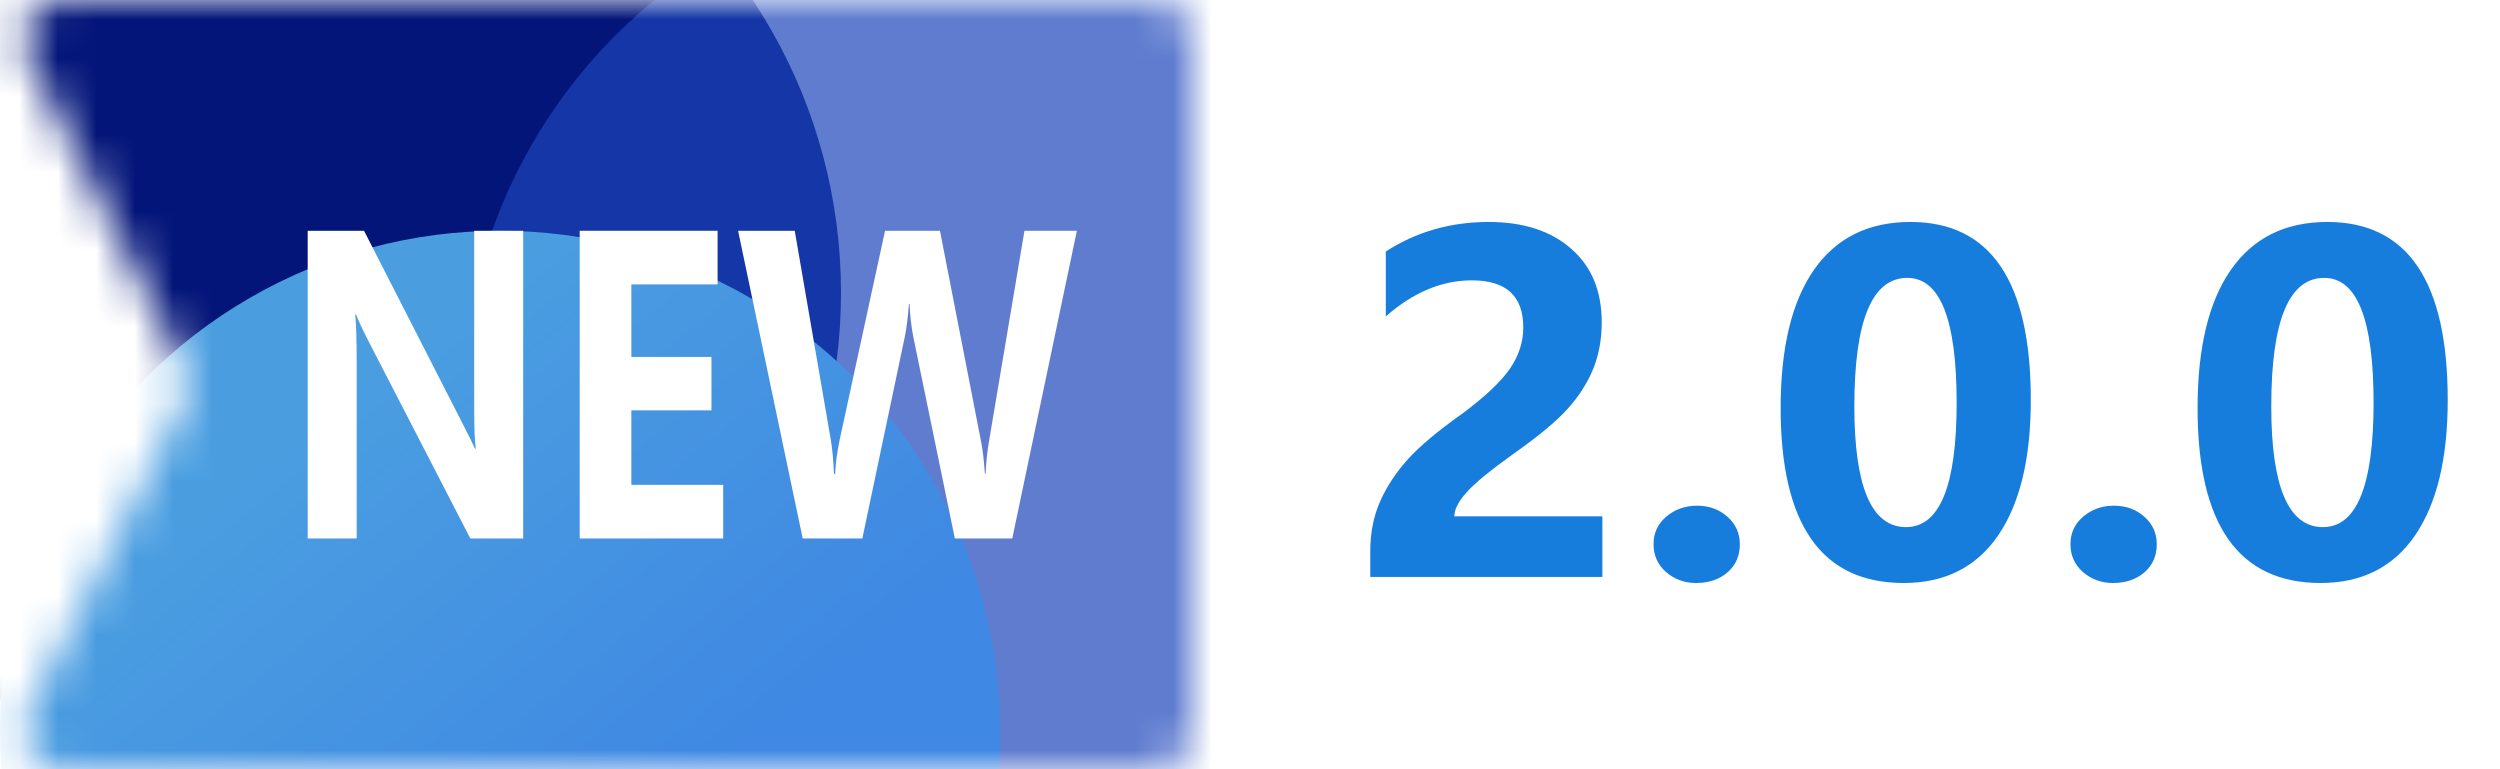
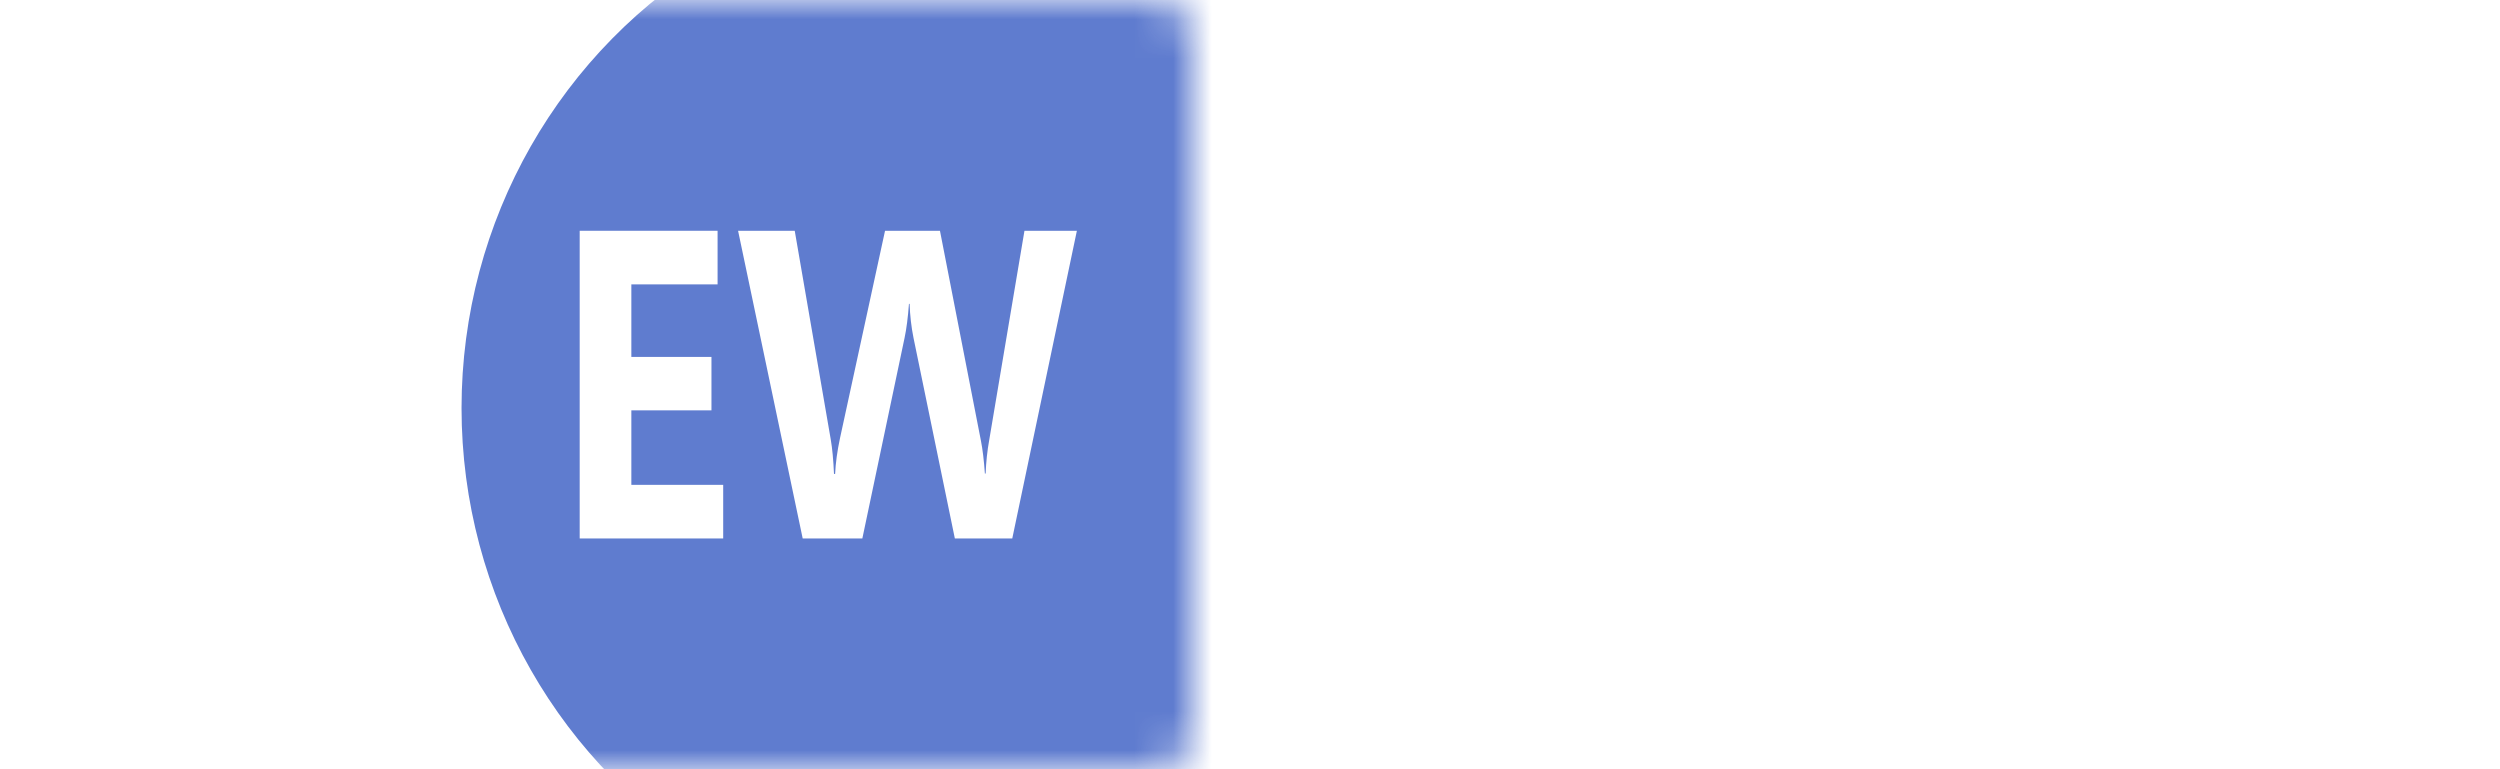
<svg xmlns="http://www.w3.org/2000/svg" width="65" height="20" viewBox="0 0 65 20" fill="none">
-   <path d="M37.812 13.424H41.662V15H35.627V14.326C35.627 13.854 35.713 13.422 35.885 13.031C36.06 12.641 36.301 12.277 36.605 11.941C36.91 11.602 37.383 11.205 38.023 10.752C38.609 10.315 39.02 9.928 39.254 9.592C39.488 9.252 39.605 8.893 39.605 8.514C39.605 7.697 39.16 7.289 38.27 7.289C37.488 7.289 36.742 7.602 36.031 8.227V6.539C36.824 6.027 37.715 5.771 38.703 5.771C39.609 5.771 40.326 6.004 40.853 6.469C41.381 6.93 41.645 7.566 41.645 8.379C41.645 8.832 41.568 9.242 41.416 9.609C41.264 9.973 41.043 10.315 40.754 10.635C40.465 10.955 40.002 11.34 39.365 11.789C38.752 12.227 38.34 12.565 38.129 12.803C37.918 13.041 37.812 13.248 37.812 13.424ZM42.992 14.15C42.992 13.857 43.103 13.617 43.326 13.43C43.549 13.242 43.815 13.148 44.123 13.148C44.435 13.148 44.699 13.244 44.914 13.435C45.129 13.627 45.236 13.865 45.236 14.15C45.236 14.451 45.129 14.695 44.914 14.883C44.699 15.066 44.428 15.158 44.1 15.158C43.795 15.158 43.533 15.062 43.315 14.871C43.1 14.68 42.992 14.44 42.992 14.15ZM46.297 10.611C46.297 9.041 46.586 7.842 47.164 7.014C47.742 6.186 48.578 5.771 49.672 5.771C51.758 5.771 52.801 7.314 52.801 10.4C52.801 11.92 52.518 13.094 51.951 13.922C51.385 14.746 50.566 15.158 49.496 15.158C47.363 15.158 46.297 13.643 46.297 10.611ZM48.213 10.565C48.213 12.658 48.66 13.705 49.555 13.705C50.434 13.705 50.873 12.627 50.873 10.471C50.873 8.307 50.445 7.225 49.59 7.225C48.672 7.225 48.213 8.338 48.213 10.565ZM53.832 14.15C53.832 13.857 53.943 13.617 54.166 13.43C54.389 13.242 54.654 13.148 54.963 13.148C55.275 13.148 55.539 13.244 55.754 13.435C55.969 13.627 56.076 13.865 56.076 14.15C56.076 14.451 55.969 14.695 55.754 14.883C55.539 15.066 55.268 15.158 54.94 15.158C54.635 15.158 54.373 15.062 54.154 14.871C53.94 14.68 53.832 14.44 53.832 14.15ZM57.137 10.611C57.137 9.041 57.426 7.842 58.004 7.014C58.582 6.186 59.418 5.771 60.512 5.771C62.598 5.771 63.641 7.314 63.641 10.4C63.641 11.92 63.357 13.094 62.791 13.922C62.225 14.746 61.406 15.158 60.336 15.158C58.203 15.158 57.137 13.643 57.137 10.611ZM59.053 10.565C59.053 12.658 59.5 13.705 60.395 13.705C61.273 13.705 61.713 12.627 61.713 10.471C61.713 8.307 61.285 7.225 60.43 7.225C59.512 7.225 59.053 8.338 59.053 10.565Z" fill="#177DDC" />
  <mask id="mask0_245_153" style="mask-type:alpha" maskUnits="userSpaceOnUse" x="0" y="0" width="31" height="20">
    <path d="M0.724 1.447C0.391 0.782 0.875 0 1.618 0H30C30.552 0 31 0.448 31 1V19C31 19.552 30.552 20 30 20H1.618C0.875 20 0.391 19.218 0.724 18.553L4.776 10.447C4.917 10.166 4.917 9.834 4.776 9.553L0.724 1.447Z" fill="#F5F6F7" />
  </mask>
  <g mask="url(#mask0_245_153)">
    <g filter="url(#filter0_f_245_153)">
-       <ellipse cx="8.433" cy="7.61" rx="13.433" ry="13.61" fill="#031579" />
-     </g>
+       </g>
    <g opacity="0.7" filter="url(#filter1_f_245_153)">
      <ellipse cx="25.433" cy="10.61" rx="13.433" ry="13.61" fill="#1B44BA" />
    </g>
    <g filter="url(#filter2_f_245_153)">
-       <circle cx="13" cy="19" r="13" fill="url(#paint0_linear_245_153)" />
-     </g>
+       </g>
  </g>
  <path d="M27.999 6L26.319 14H24.826L23.751 8.784C23.694 8.501 23.66 8.207 23.65 7.901H23.633C23.606 8.259 23.568 8.553 23.519 8.784L22.421 14H20.87L19.19 6H20.663L21.599 11.423C21.64 11.66 21.668 11.96 21.684 12.322H21.713C21.726 12.039 21.768 11.731 21.839 11.397L23.011 6H24.439L25.505 11.464C25.548 11.681 25.582 11.963 25.607 12.311H25.627C25.638 12.012 25.669 11.719 25.721 11.433L26.636 6H27.999Z" fill="white" />
  <path d="M18.803 14H15.072V6H18.657V7.394H16.415V9.28H18.498V10.669H16.415V12.606H18.803V14Z" fill="white" />
-   <path d="M13.603 14H12.228L9.558 8.825C9.42 8.556 9.32 8.34 9.257 8.174H9.237C9.261 8.45 9.274 8.875 9.274 9.45V14H8V6H9.465L12.036 11.03C12.207 11.364 12.312 11.576 12.35 11.666H12.37C12.343 11.473 12.329 11.104 12.329 10.56V6H13.603V14Z" fill="white" />
  <defs>
    <filter id="filter0_f_245_153" x="-9" y="-10" width="34.867" height="35.219" filterUnits="userSpaceOnUse" color-interpolation-filters="sRGB">
      <feFlood flood-opacity="0" result="BackgroundImageFix" />
      <feBlend mode="normal" in="SourceGraphic" in2="BackgroundImageFix" result="shape" />
      <feGaussianBlur stdDeviation="2" result="effect1_foregroundBlur_245_153" />
    </filter>
    <filter id="filter1_f_245_153" x="8" y="-7" width="34.867" height="35.219" filterUnits="userSpaceOnUse" color-interpolation-filters="sRGB">
      <feFlood flood-opacity="0" result="BackgroundImageFix" />
      <feBlend mode="normal" in="SourceGraphic" in2="BackgroundImageFix" result="shape" />
      <feGaussianBlur stdDeviation="2" result="effect1_foregroundBlur_245_153" />
    </filter>
    <filter id="filter2_f_245_153" x="-4" y="2" width="34" height="34" filterUnits="userSpaceOnUse" color-interpolation-filters="sRGB">
      <feFlood flood-opacity="0" result="BackgroundImageFix" />
      <feBlend mode="normal" in="SourceGraphic" in2="BackgroundImageFix" result="shape" />
      <feGaussianBlur stdDeviation="2" result="effect1_foregroundBlur_245_153" />
    </filter>
    <linearGradient id="paint0_linear_245_153" x1="8.806" y1="10.194" x2="17.613" y2="21.097" gradientUnits="userSpaceOnUse">
      <stop stop-color="#4A9EE0" />
      <stop offset="1" stop-color="#3F88E3" />
    </linearGradient>
  </defs>
</svg>